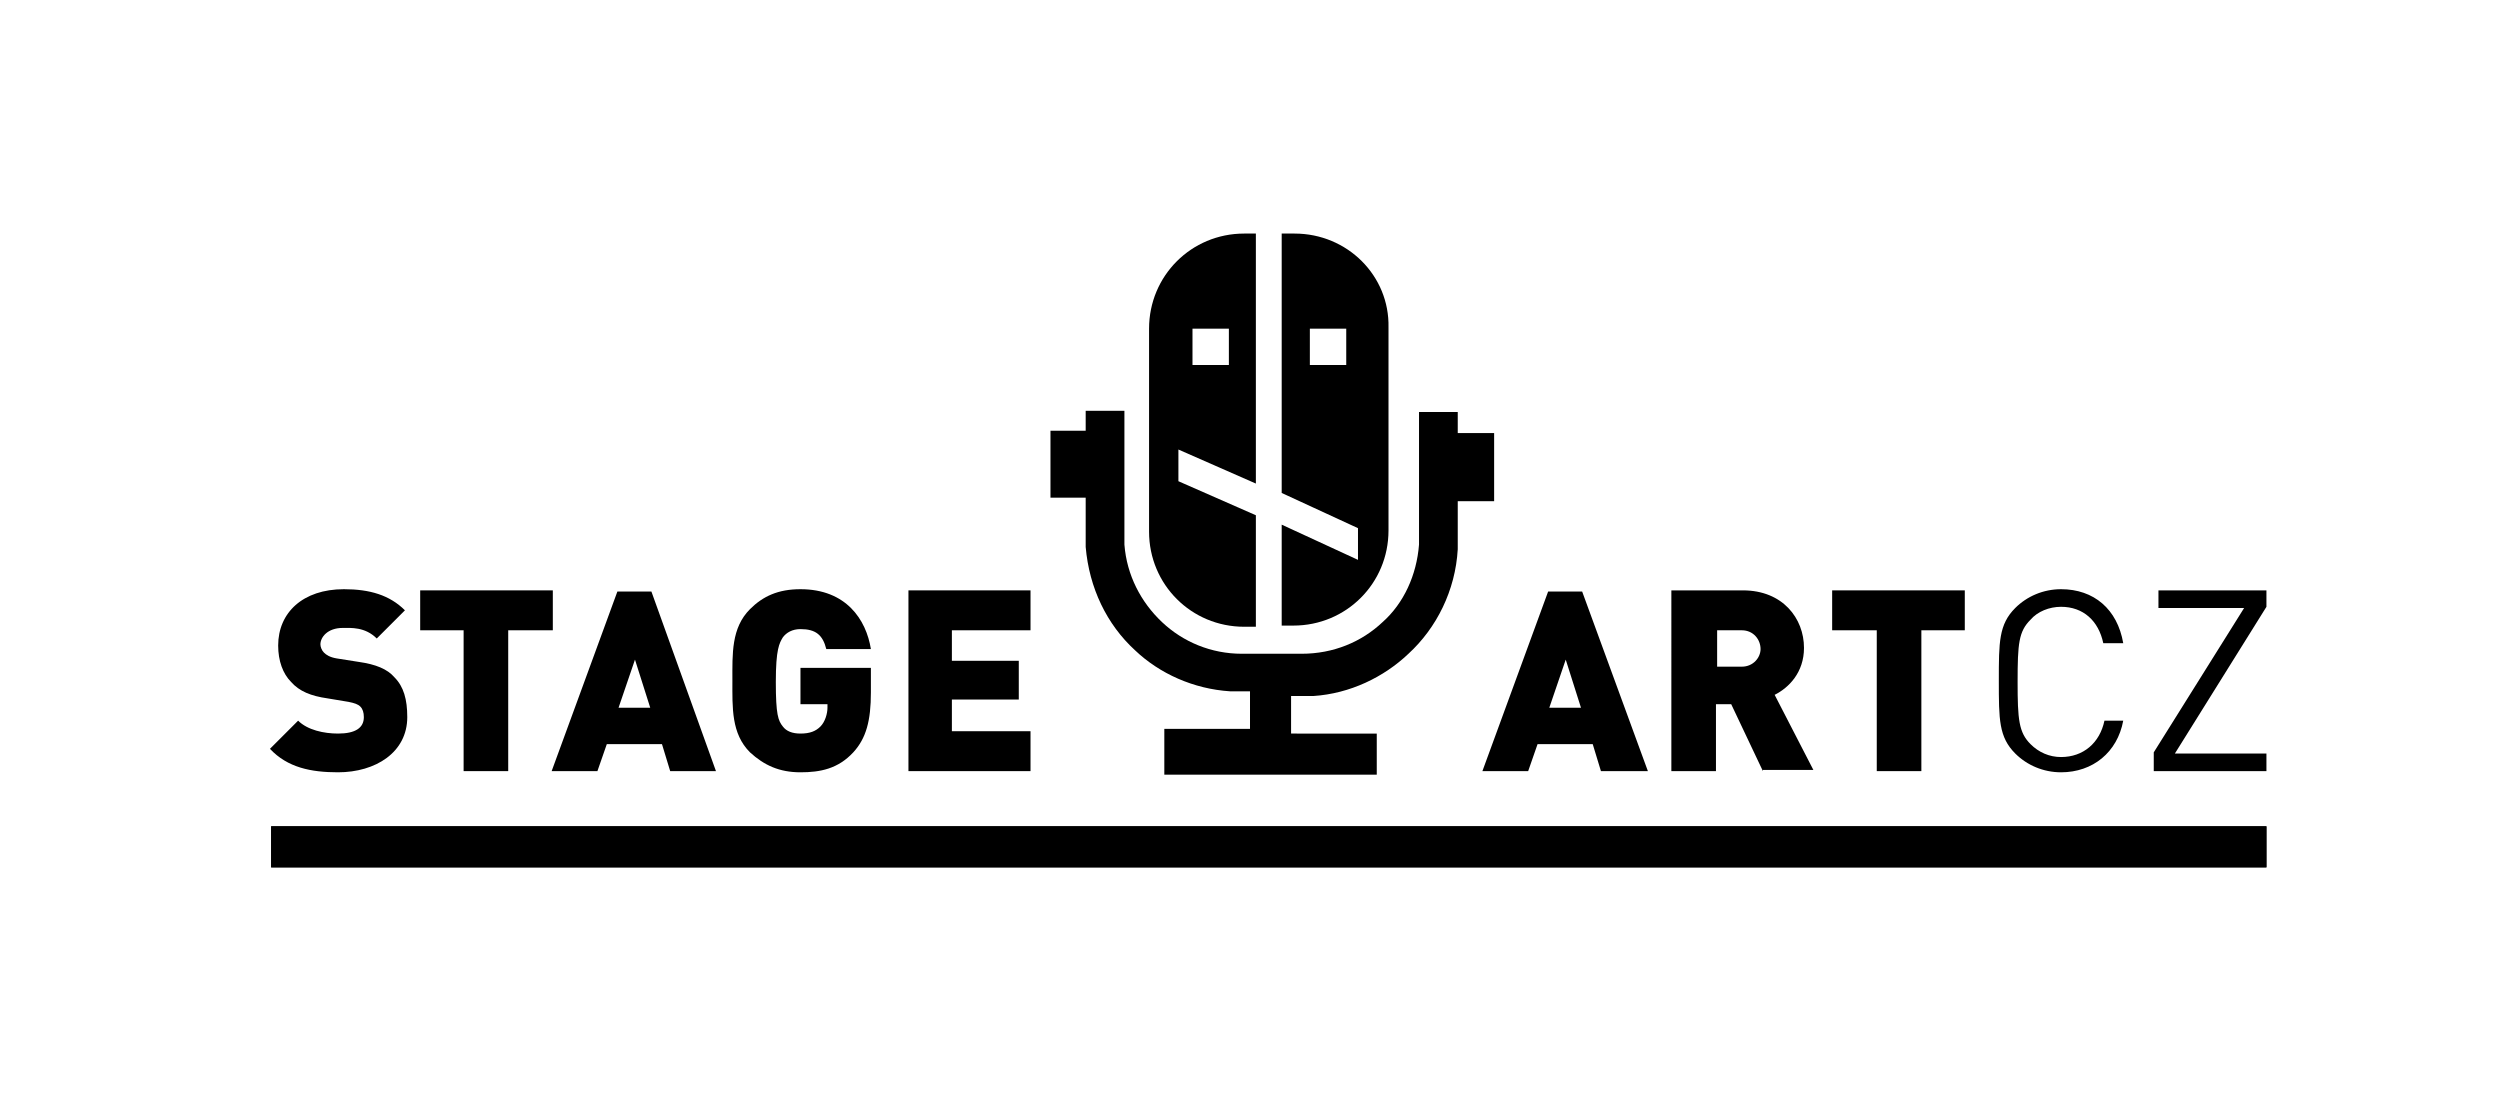
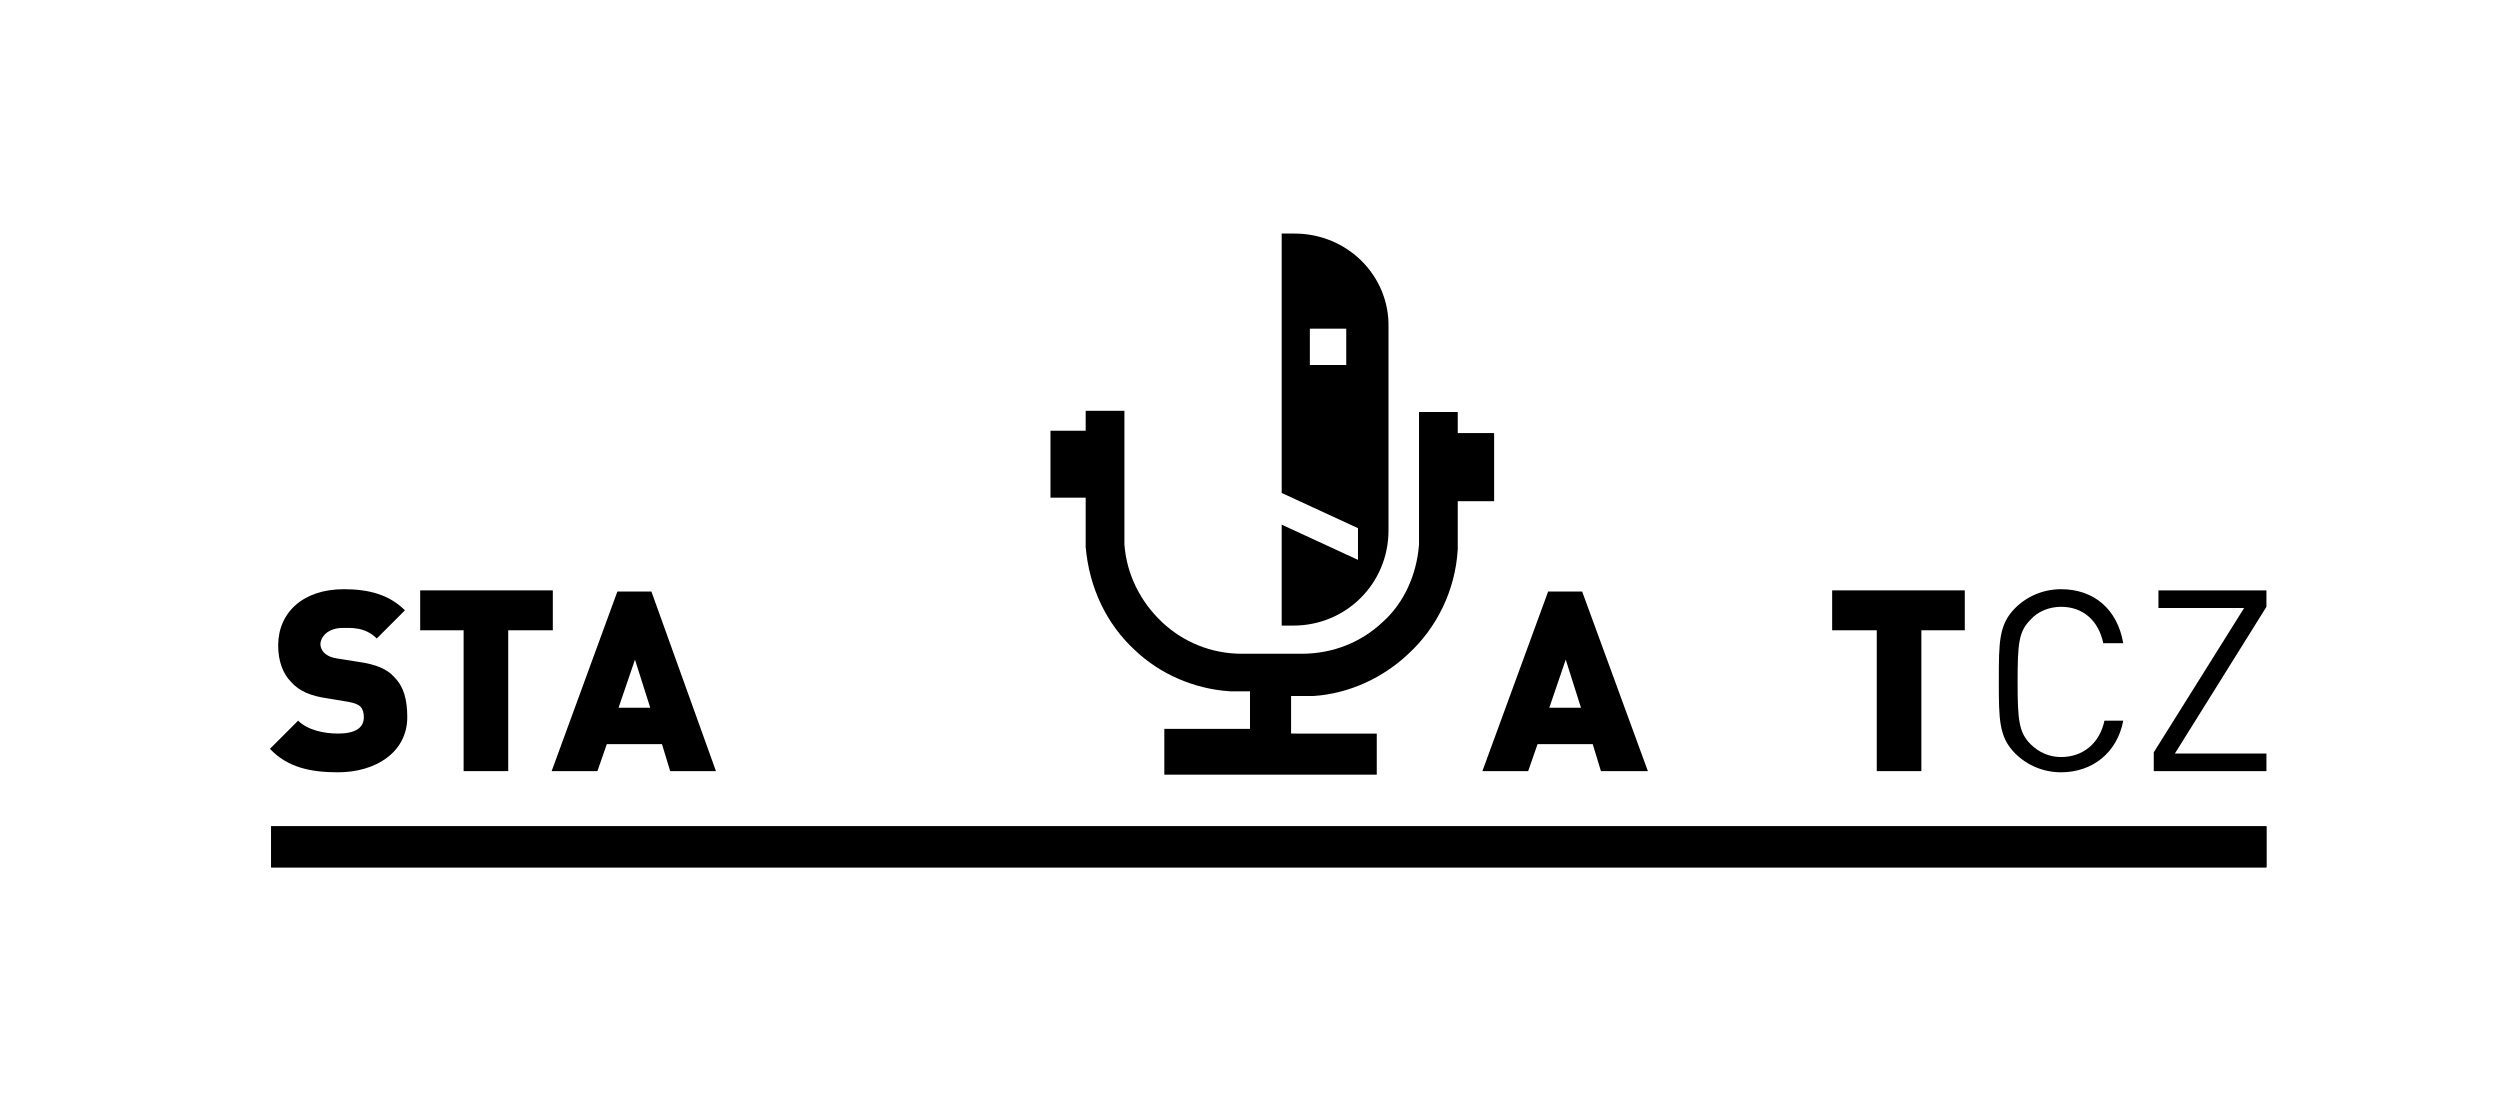
<svg xmlns="http://www.w3.org/2000/svg" xmlns:xlink="http://www.w3.org/1999/xlink" version="1.1" id="Vrstva_1" x="0px" y="0px" viewBox="0 0 213 94" style="enable-background:new 0 0 213 94;" xml:space="preserve">
  <style type="text/css">
	.st0{clip-path:url(#SVGID_2_);}
</style>
  <g>
    <g>
      <defs>
        <rect id="SVGID_1_" x="8.3" y="16.7" width="199.4" height="61.5" />
      </defs>
      <clipPath id="SVGID_2_">
        <use xlink:href="#SVGID_1_" style="overflow:visible;" />
      </clipPath>
      <path class="st0" d="M28.8,65.8c-2.3,0-4.3-0.4-5.8-2l2.4-2.4c0.8,0.8,2.2,1.1,3.4,1.1c1.5,0,2.2-0.5,2.2-1.4    c0-0.4-0.1-0.7-0.3-0.9c-0.2-0.2-0.5-0.3-1-0.4l-1.8-0.3c-1.4-0.2-2.4-0.6-3.1-1.4c-0.7-0.7-1.1-1.8-1.1-3.1    c0-2.8,2.1-4.8,5.6-4.8c2.2,0,3.9,0.5,5.2,1.8l-2.4,2.4c-1-1-2.2-0.9-2.9-0.9c-1.3,0-1.9,0.8-1.9,1.4c0,0.2,0.1,0.5,0.3,0.7    c0.2,0.2,0.5,0.4,1.1,0.5l1.9,0.3c1.4,0.2,2.4,0.6,3,1.3c0.8,0.8,1.1,1.9,1.1,3.4C34.7,64.1,32,65.8,28.8,65.8" />
      <polygon class="st0" points="43.3,53.7 43.3,65.7 39.5,65.7 39.5,53.7 35.8,53.7 35.8,50.3 47.1,50.3 47.1,53.7   " />
      <path class="st0" d="M57.1,65.7l-0.7-2.3h-4.7l-0.8,2.3H47l5.6-15.3h2.9L61,65.7H57.1z M54.1,56.2l-1.4,4.1h2.7L54.1,56.2z" />
-       <path class="st0" d="M72.7,64.1c-1.3,1.4-2.8,1.7-4.5,1.7c-1.8,0-3.1-0.6-4.3-1.7c-1.6-1.6-1.5-3.8-1.5-6.1c0-2.3-0.1-4.5,1.5-6.1    c1.1-1.1,2.4-1.7,4.3-1.7c3.9,0,5.6,2.6,6,5.1h-3.8c-0.3-1.2-0.9-1.7-2.2-1.7c-0.7,0-1.2,0.3-1.5,0.7c-0.3,0.5-0.6,1-0.6,3.8    c0,2.8,0.2,3.3,0.6,3.8c0.3,0.4,0.8,0.6,1.5,0.6c0.8,0,1.3-0.2,1.7-0.6c0.4-0.4,0.6-1.1,0.6-1.6V60h-2.3v-3.1h6V59    C74.2,61.4,73.8,62.9,72.7,64.1" />
-       <polygon class="st0" points="77.4,65.7 77.4,50.3 87.8,50.3 87.8,53.7 81.1,53.7 81.1,56.3 86.8,56.3 86.8,59.6 81.1,59.6     81.1,62.3 87.8,62.3 87.8,65.7   " />
      <path class="st0" d="M136.4,65.7l-0.7-2.3H131l-0.8,2.3h-3.9l5.6-15.3h2.9l5.6,15.3H136.4z M133.4,56.2l-1.4,4.1h2.7L133.4,56.2z" />
-       <path class="st0" d="M150.2,65.7l-2.7-5.7h-1.3v5.7h-3.8V50.3h6.1c3.4,0,5.2,2.4,5.2,4.9c0,2.1-1.3,3.4-2.5,4l3.3,6.4H150.2z     M148.4,53.7h-2.1v3.1h2.1c1,0,1.6-0.8,1.6-1.5C150,54.5,149.4,53.7,148.4,53.7" />
      <polygon class="st0" points="163.7,53.7 163.7,65.7 159.9,65.7 159.9,53.7 156.1,53.7 156.1,50.3 167.4,50.3 167.4,53.7   " />
      <path class="st0" d="M175.6,65.8c-1.5,0-2.9-0.6-3.9-1.6c-1.4-1.4-1.4-2.9-1.4-6.2c0-3.3,0-4.8,1.4-6.2c1-1,2.4-1.6,3.9-1.6    c2.8,0,4.8,1.7,5.3,4.6h-1.7c-0.4-1.9-1.7-3.1-3.6-3.1c-1,0-2,0.4-2.6,1.1c-1,1-1.1,2-1.1,5.3c0,3.2,0.1,4.3,1.1,5.3    c0.7,0.7,1.6,1.1,2.6,1.1c1.9,0,3.3-1.2,3.7-3.1h1.6C180.4,64.1,178.3,65.8,175.6,65.8" />
      <polygon class="st0" points="183.5,65.7 183.5,64.1 191.2,51.8 183.9,51.8 183.9,50.3 193.1,50.3 193.1,51.7 185.3,64.2     193.1,64.2 193.1,65.7   " />
      <polyline class="st0" points="23.1,73.9 193.1,73.9 193.1,70.4 23.1,70.4   " />
      <polyline class="st0" points="23.1,73.9 193.1,73.9 193.1,70.4 23.1,70.4   " />
      <path class="st0" d="M127.3,36.9h-3.1l0-1.8l-3.3,0c0,0,0,11.2,0,11.3v0v0c-0.2,2.6-1.3,5-3.1,6.6c-1.8,1.7-4.2,2.7-6.9,2.7h-5.1    c-2.6,0-5-1-6.8-2.7c-1.8-1.7-3-4-3.2-6.6v0c0-0.1,0-11.4,0-11.4l-3.3,0l0,1.7h-3v5.7h3c0,0,0,4,0,4.2c0.3,3.5,1.8,6.6,4.2,8.8    c2.1,2,5,3.3,8.1,3.5c0.3,0,0.7,0,1,0l0,0h0h0l0.7,0v3.2h-7.3V66h18.1v-3.5H110v-3.2l0.9,0h0h0v0c0.3,0,0.7,0,1,0    c3.1-0.2,6-1.6,8.1-3.6c2.4-2.2,4-5.4,4.2-8.9c0-0.2,0-0.4,0-0.6c0-0.2,0-3.5,0-3.5h3.1V36.9z" />
      <path class="st0" d="M110.3,19.9l-1.1,0V42l6.5,3l0,2.7l-6.5-3v8.6l1,0h0h0c4.5,0,8.1-3.6,8.1-8.1l0-17.3    C118.4,23.5,114.8,19.9,110.3,19.9 M114.7,31.1h-3.1V28h3.1V31.1z" />
-       <path class="st0" d="M106,19.9c-4.5,0-8.1,3.6-8.1,8.1l0,17.3v0c0,4.5,3.6,8.1,8.1,8.1l1,0v-9.5l-6.6-2.9l0-2.7l6.6,2.9V19.9    L106,19.9L106,19.9z M104.7,31.1h-3.1V28h3.1V31.1z" />
    </g>
  </g>
</svg>